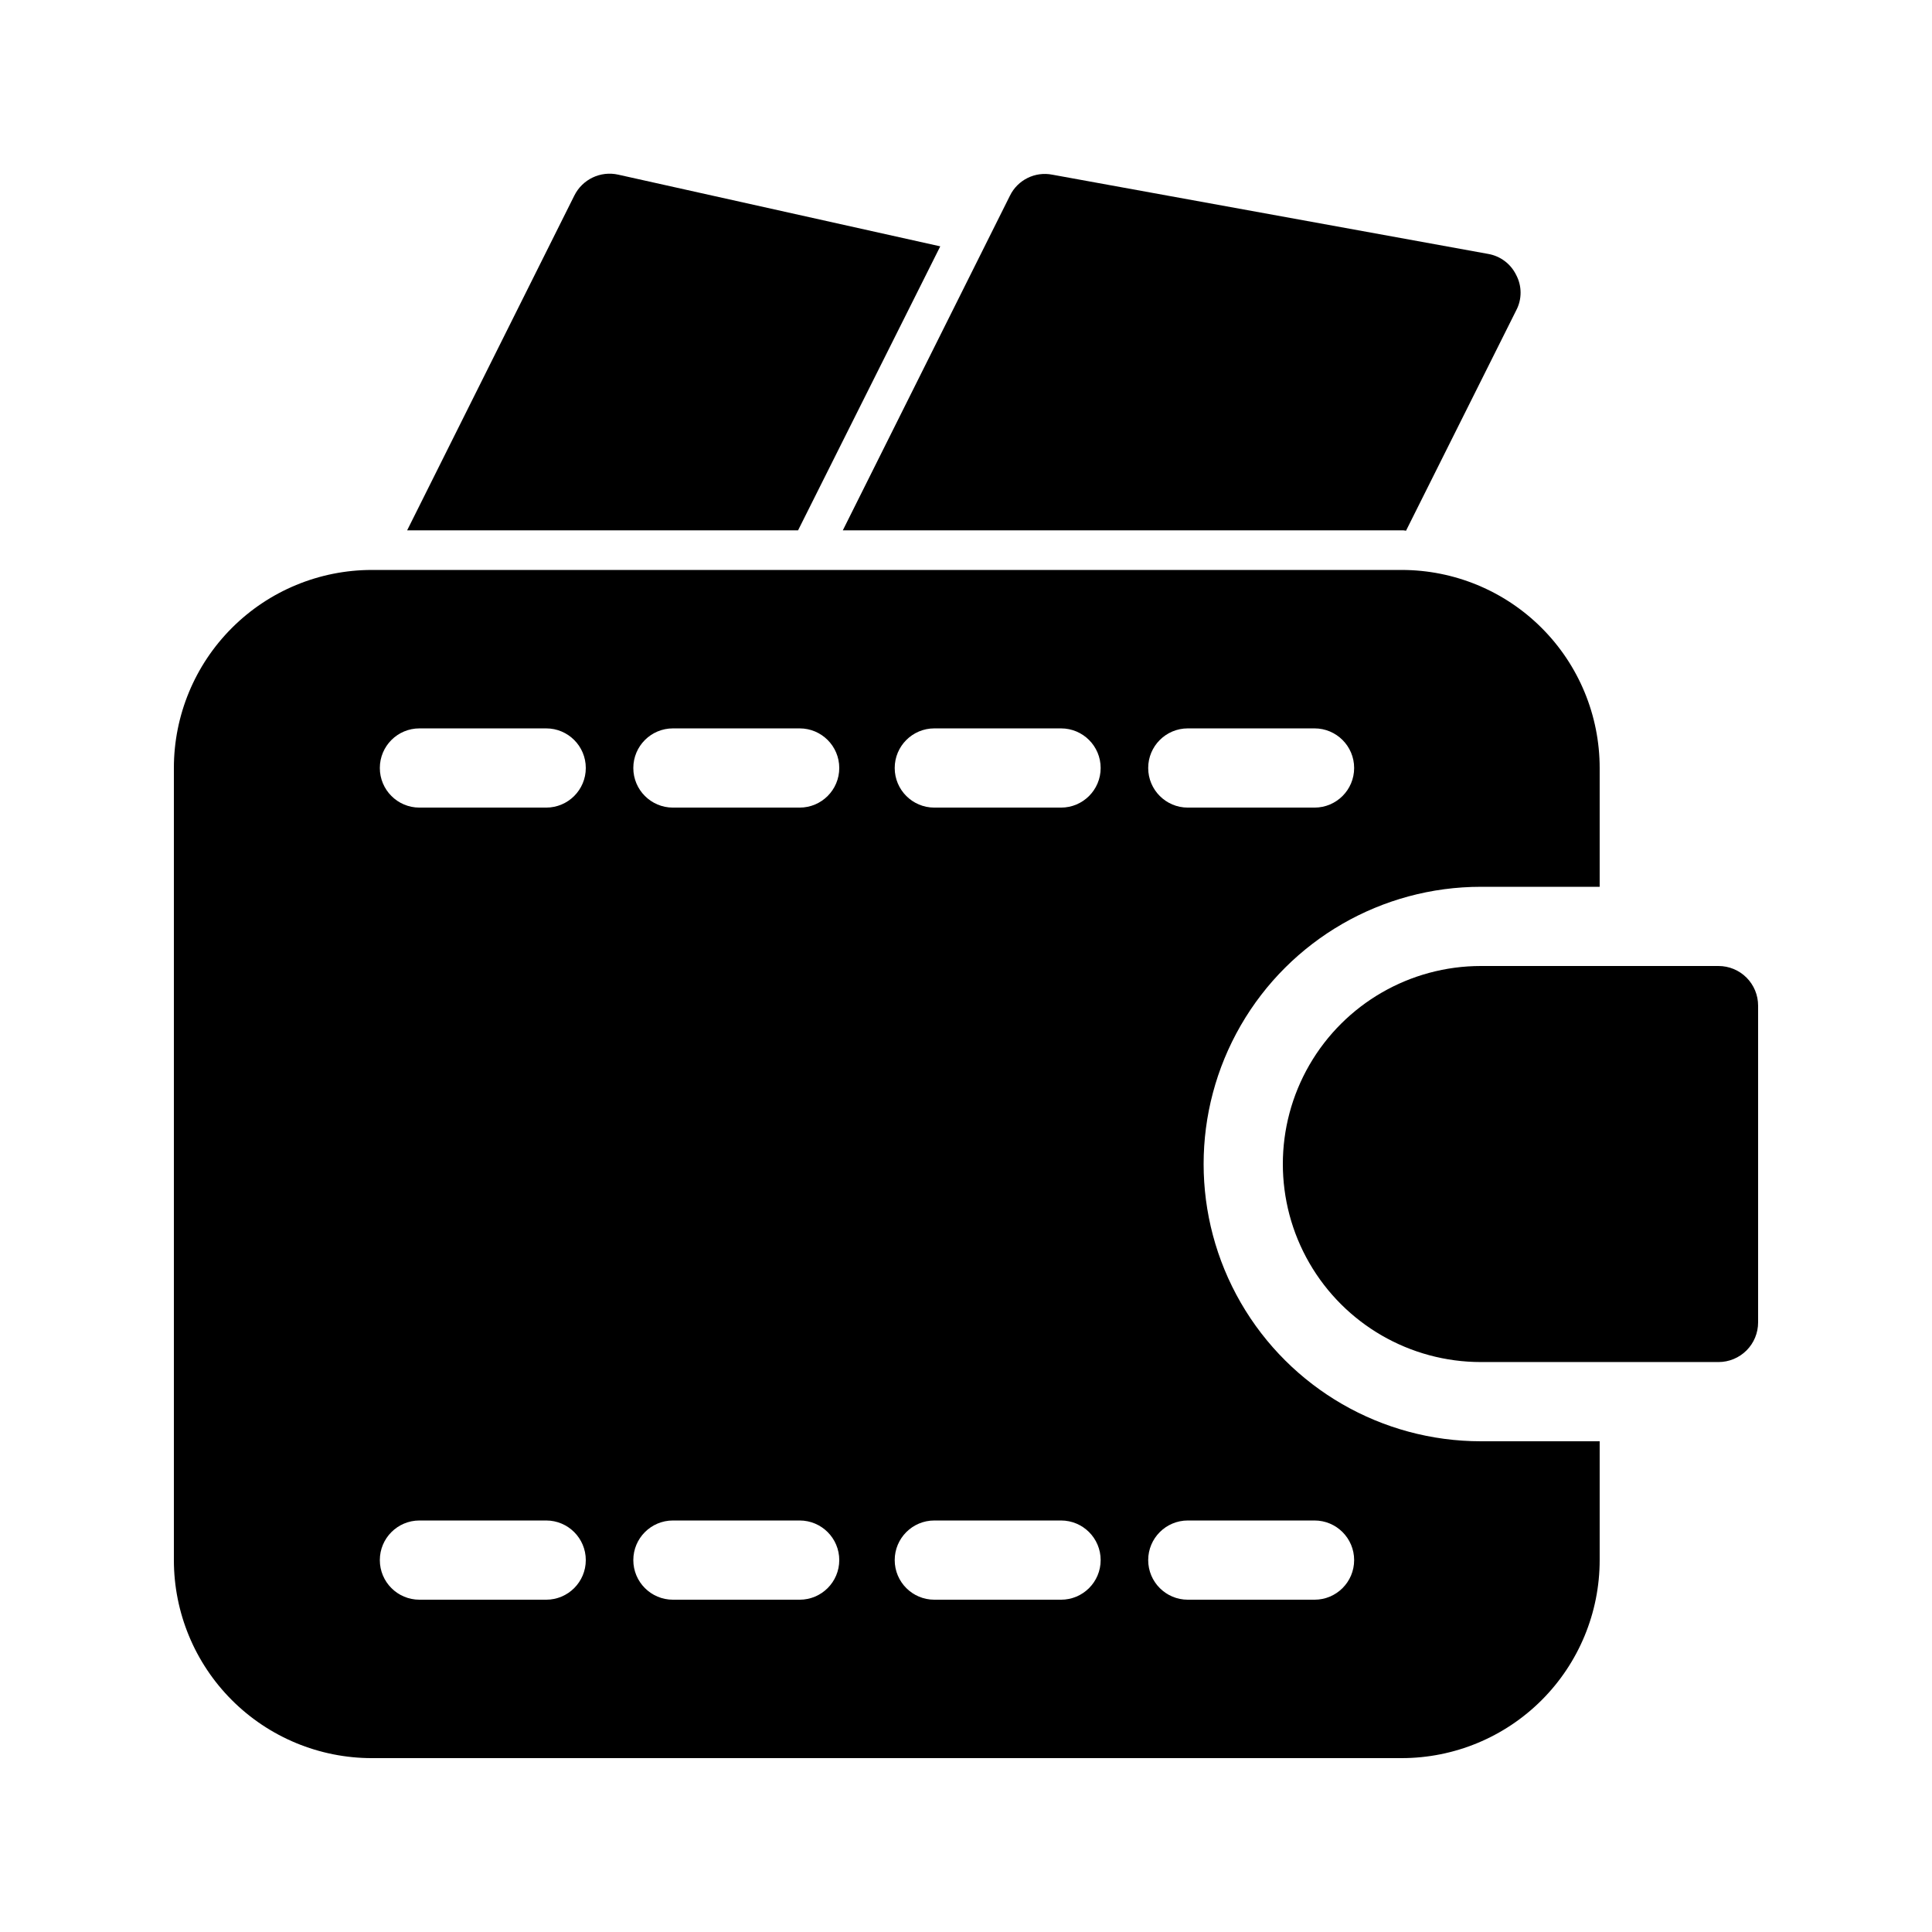
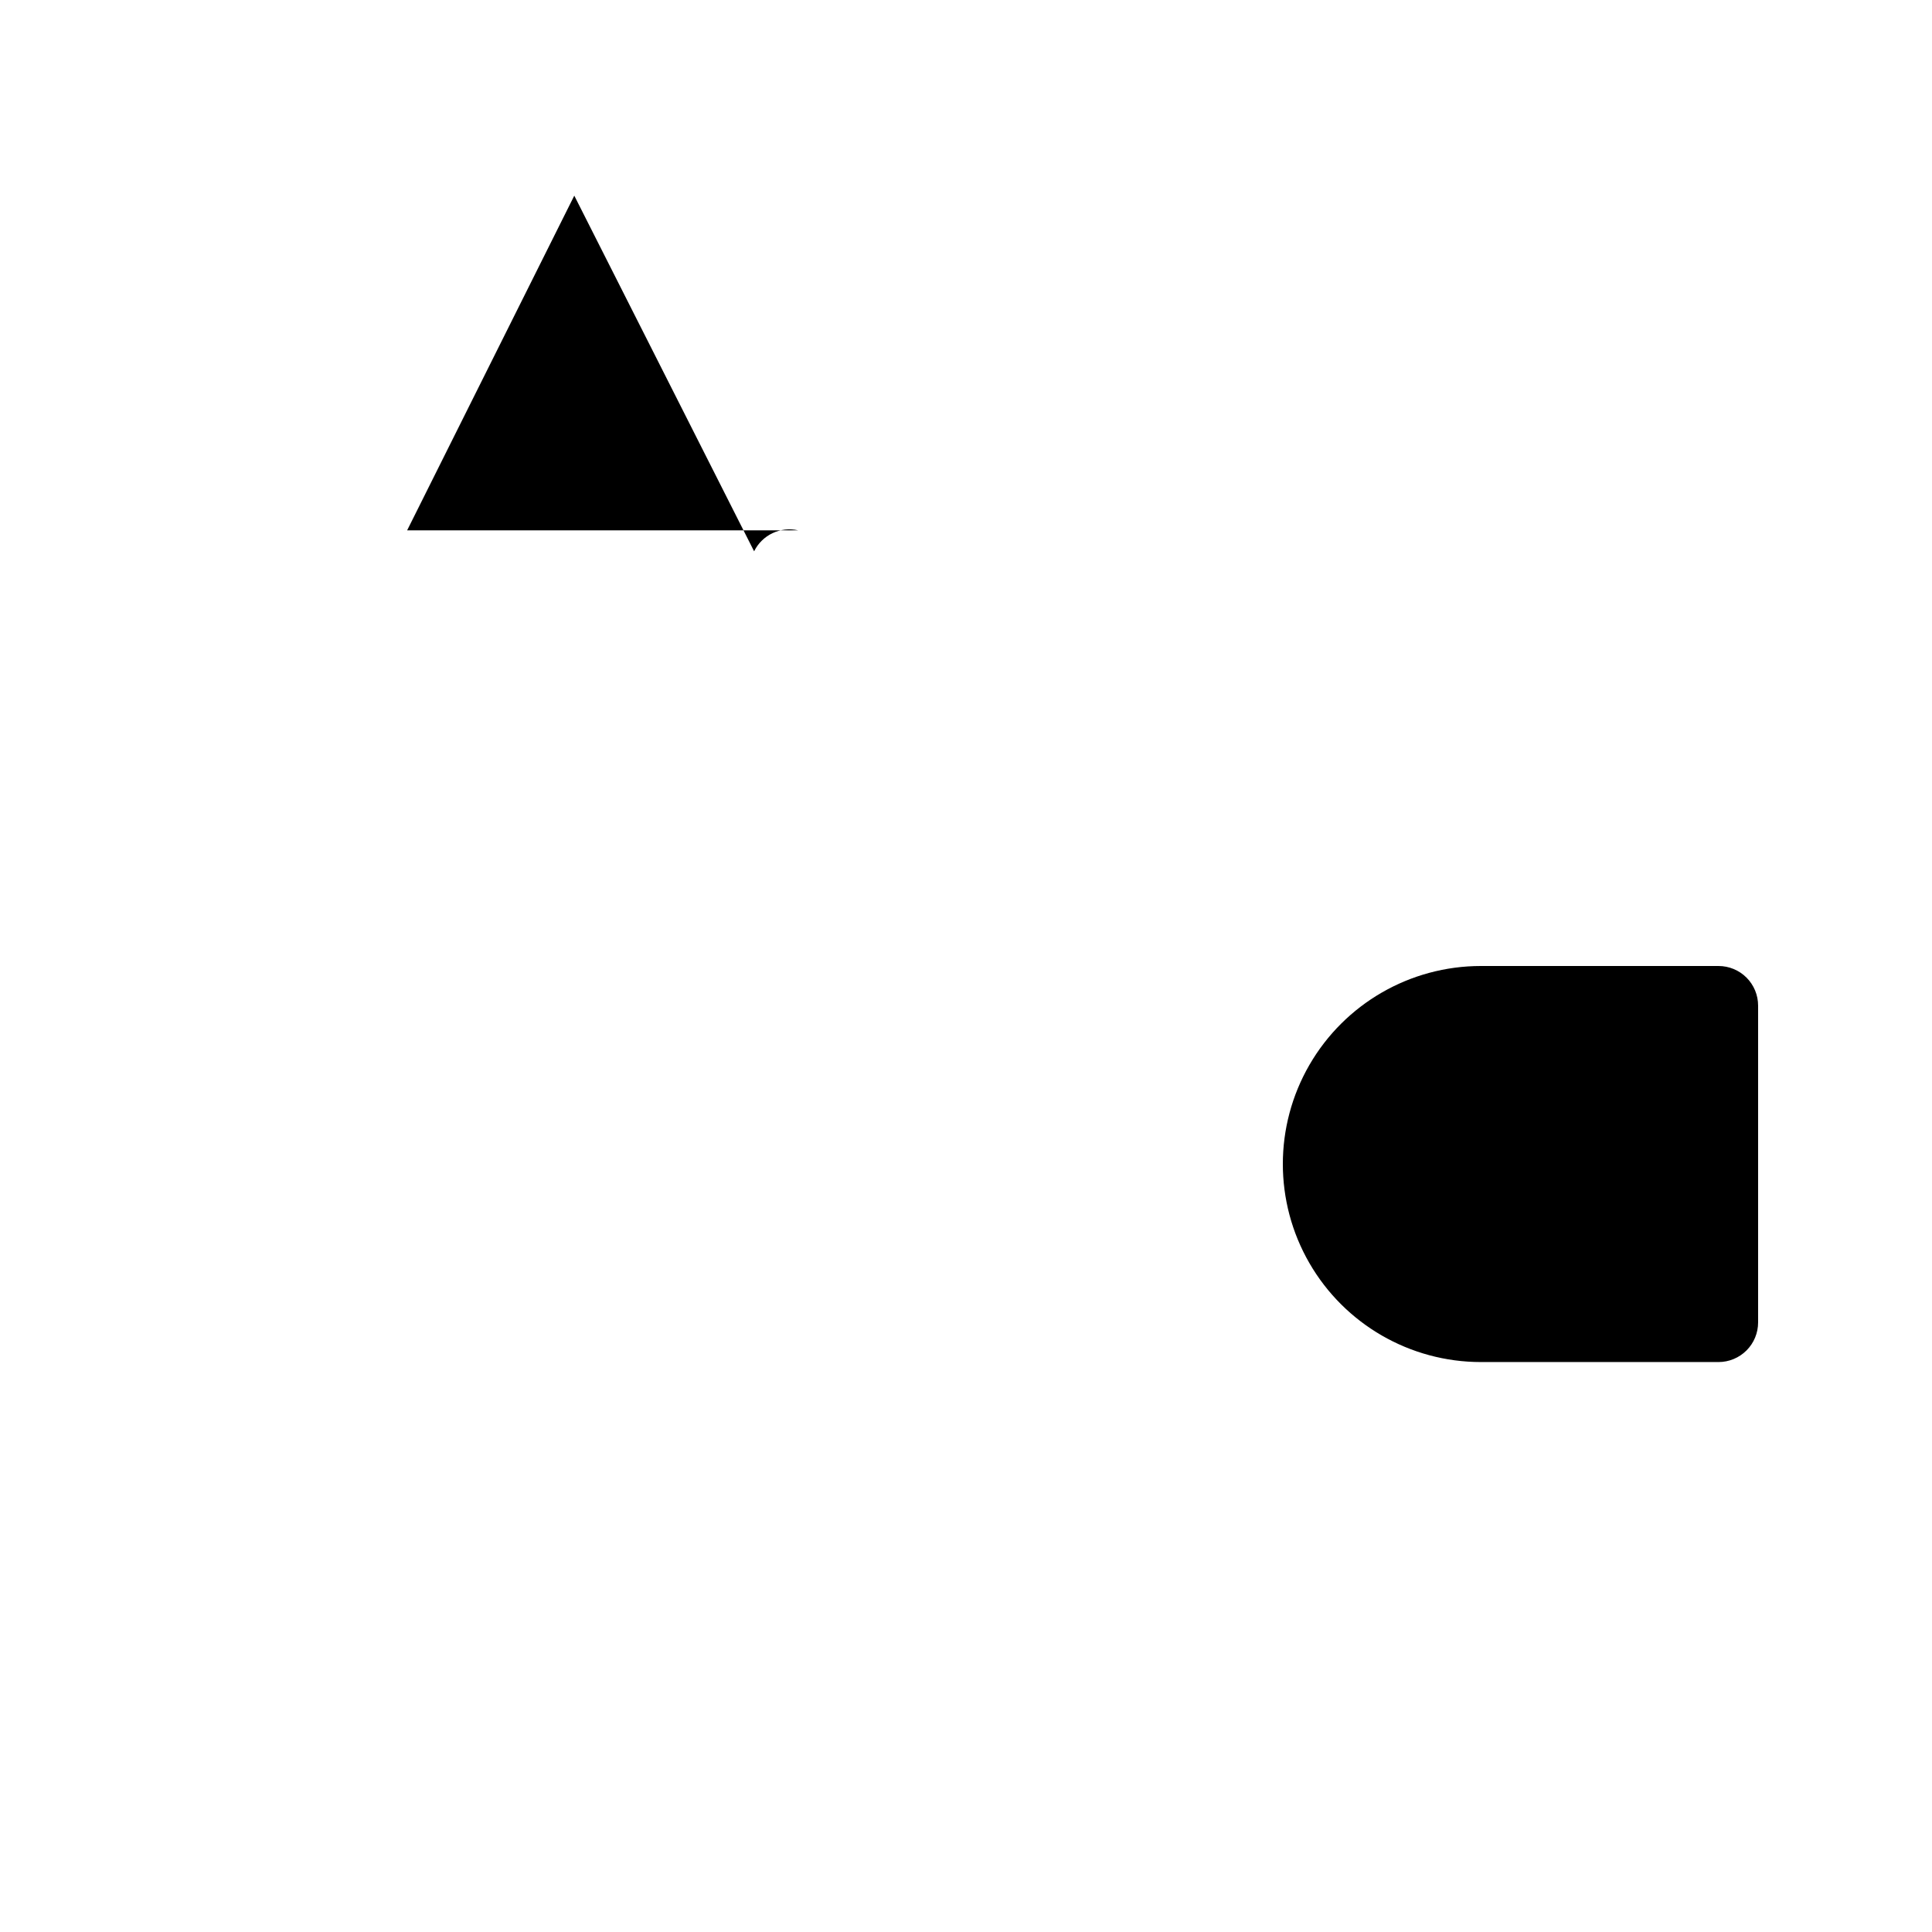
<svg xmlns="http://www.w3.org/2000/svg" fill="#000000" width="800px" height="800px" version="1.1" viewBox="144 144 512 512">
  <g>
-     <path d="m296.19 195.85-44.293 88.691h103.6l37.68-75.258-85.332-18.996c-4.703-1.062-9.52 1.238-11.652 5.562z" />
-     <path d="m516.61 284.65 29.18-58.359c1.574-2.953 1.574-6.496 0-9.445-1.441-2.949-4.219-5.019-7.453-5.562l-115.46-20.992c-4.57-0.906-9.18 1.379-11.23 5.562l-44.293 88.691h148.1c0.391-0.02 0.777 0.016 1.156 0.105z" />
-     <path d="m242.56 609.92h272.89c13.922 0 27.27-5.527 37.109-15.371 9.844-9.84 15.371-23.188 15.371-37.109v-31.488h-31.488c-26.246 0-50.504-14.004-63.629-36.734-13.121-22.734-13.121-50.738 0-73.473 13.125-22.73 37.383-36.734 63.629-36.734h31.488v-31.488c0-13.918-5.527-27.27-15.371-37.109-9.84-9.844-23.188-15.371-37.109-15.371h-272.89c-13.918 0-27.27 5.527-37.109 15.371-9.844 9.84-15.371 23.191-15.371 37.109v209.92c0 13.922 5.527 27.27 15.371 37.109 9.84 9.844 23.191 15.371 37.109 15.371zm216.22-272.89h33.586c5.797 0 10.496 4.699 10.496 10.496s-4.699 10.496-10.496 10.496h-33.586c-5.797 0-10.496-4.699-10.496-10.496s4.699-10.496 10.496-10.496zm0 209.92h33.586v-0.004c5.797 0 10.496 4.699 10.496 10.496s-4.699 10.496-10.496 10.496h-33.586c-5.797 0-10.496-4.699-10.496-10.496s4.699-10.496 10.496-10.496zm-67.176-209.92h33.586c5.797 0 10.496 4.699 10.496 10.496s-4.699 10.496-10.496 10.496h-33.586c-5.797 0-10.496-4.699-10.496-10.496s4.699-10.496 10.496-10.496zm0 209.92h33.586v-0.004c5.797 0 10.496 4.699 10.496 10.496s-4.699 10.496-10.496 10.496h-33.586c-5.797 0-10.496-4.699-10.496-10.496s4.699-10.496 10.496-10.496zm-69.273-209.92h33.586c5.797 0 10.496 4.699 10.496 10.496s-4.699 10.496-10.496 10.496h-33.586c-5.797 0-10.496-4.699-10.496-10.496s4.699-10.496 10.496-10.496zm0 209.92h33.586v-0.004c5.797 0 10.496 4.699 10.496 10.496s-4.699 10.496-10.496 10.496h-33.586c-5.797 0-10.496-4.699-10.496-10.496s4.699-10.496 10.496-10.496zm-67.176-209.92h33.59c5.797 0 10.496 4.699 10.496 10.496s-4.699 10.496-10.496 10.496h-33.59c-5.797 0-10.496-4.699-10.496-10.496s4.699-10.496 10.496-10.496zm0 209.92h33.586l0.004-0.004c5.797 0 10.496 4.699 10.496 10.496s-4.699 10.496-10.496 10.496h-33.59c-5.797 0-10.496-4.699-10.496-10.496s4.699-10.496 10.496-10.496z" />
+     <path d="m296.19 195.85-44.293 88.691h103.6c-4.703-1.062-9.52 1.238-11.652 5.562z" />
    <path d="m599.42 400h-62.977c-18.746 0-36.074 10-45.449 26.238-9.371 16.238-9.371 36.242 0 52.48 9.375 16.238 26.703 26.238 45.449 26.238h62.977c2.785 0 5.453-1.105 7.422-3.074 1.969-1.965 3.074-4.637 3.074-7.422v-83.965c0-2.785-1.105-5.453-3.074-7.422s-4.637-3.074-7.422-3.074z" />
  </g>
</svg>